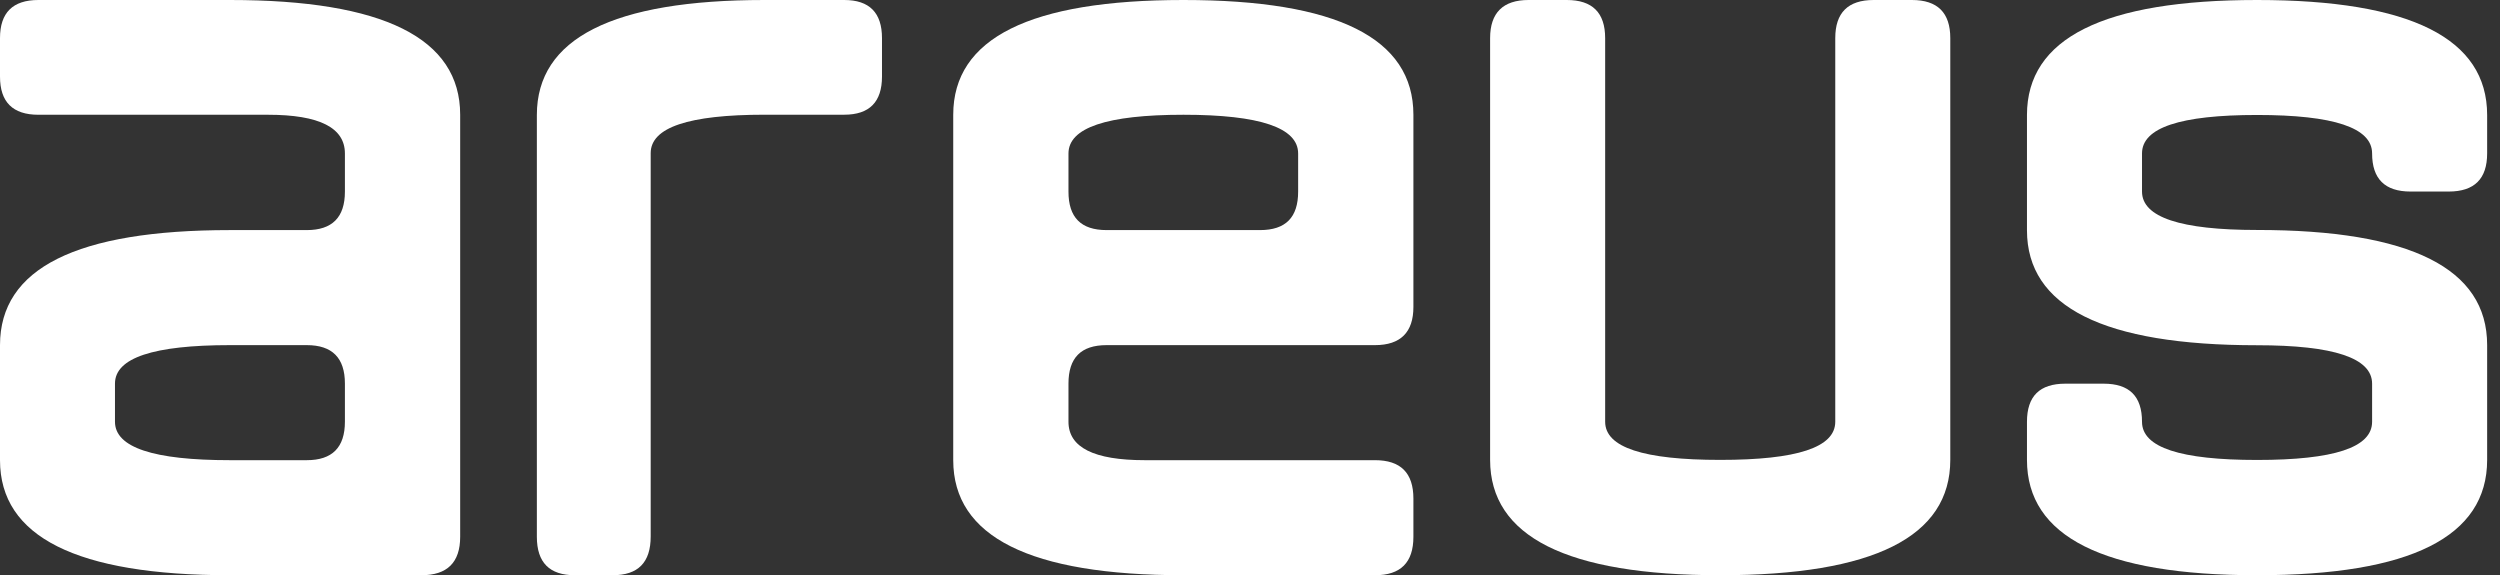
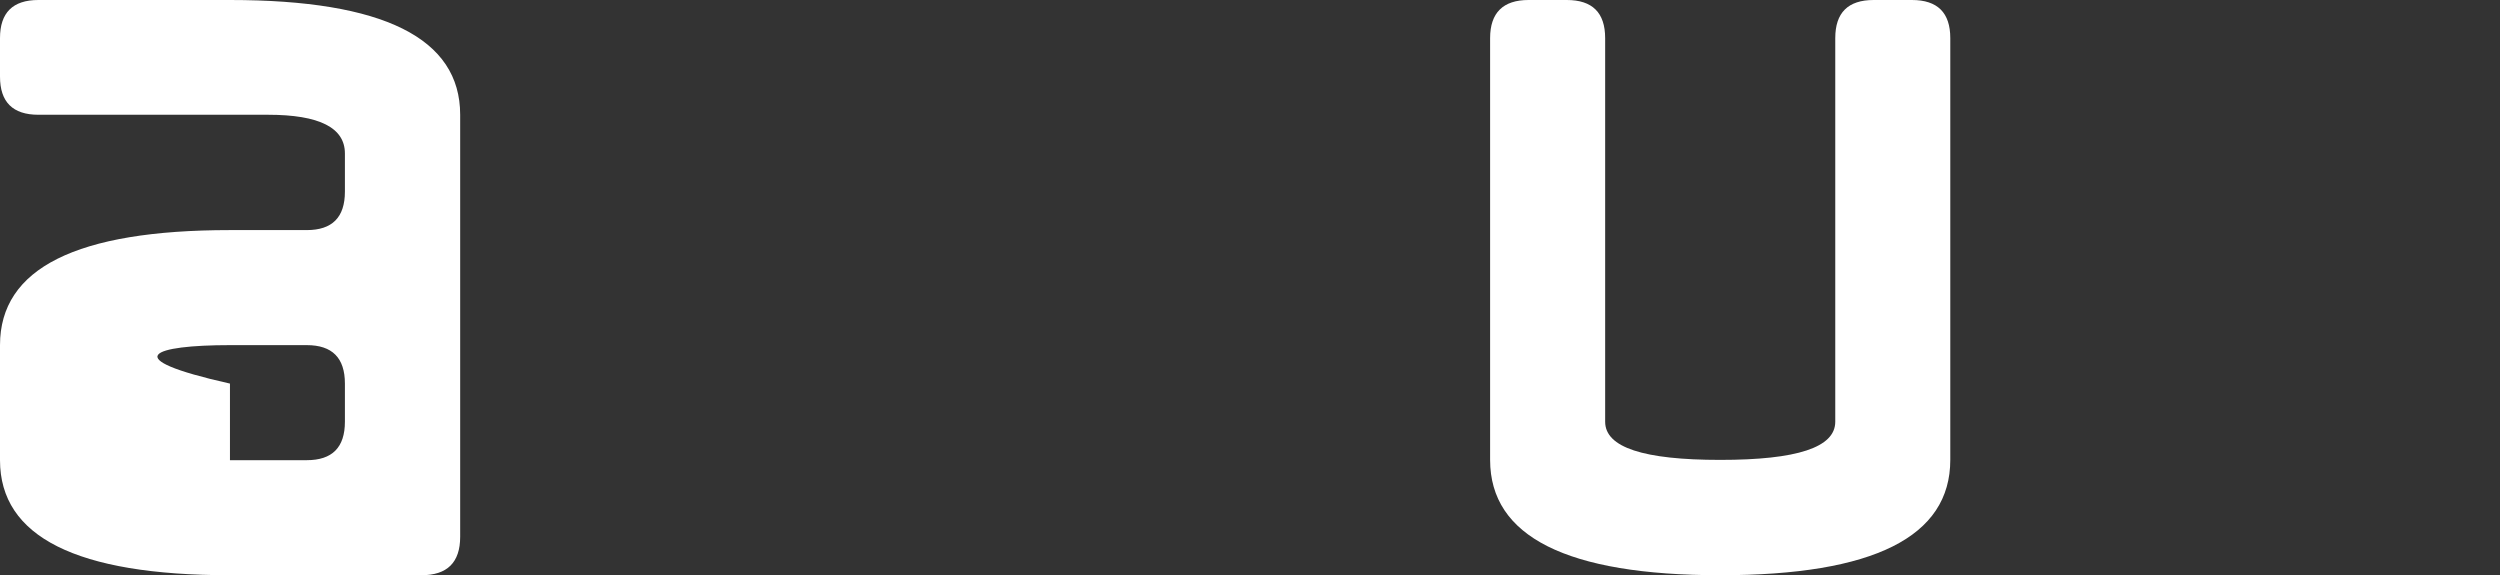
<svg xmlns="http://www.w3.org/2000/svg" width="113" height="26" viewBox="0 0 113 26" fill="none">
  <rect x="0" y="0" width="113" height="26" fill="#333333" stroke="none" />
-   <path fill-rule="evenodd" clip-rule="evenodd" d="M10.394 0H1.737C0.575 0 0 0.575 0 1.725V3.462C0 4.612 0.575 5.187 1.737 5.187H12.117C14.441 5.187 15.59 5.775 15.59 6.938V8.662C15.59 9.825 15.016 10.4 13.867 10.4H10.394C3.46 10.4 0 12.125 0 15.6V20.8C0 24.262 3.46 26 10.394 26H19.051C20.213 26 20.8 25.425 20.8 24.262V5.187C20.8 1.725 17.327 0 10.394 0ZM15.59 19.062C15.59 20.225 15.016 20.8 13.867 20.8H10.394C6.933 20.8 5.197 20.225 5.197 19.062V17.338C5.197 16.175 6.933 15.6 10.394 15.6H13.867C15.016 15.6 15.59 16.175 15.59 17.338V19.062Z" fill="white" />
-   <path fill-rule="evenodd" clip-rule="evenodd" d="M27.692 26H25.985C24.834 26 24.266 25.425 24.266 24.263V5.197C24.266 1.737 27.692 0 34.556 0H38.159C39.297 0 39.866 0.575 39.866 1.724V3.461C39.866 4.61 39.297 5.185 38.159 5.185H34.556C31.13 5.185 29.411 5.759 29.411 6.921V24.25C29.411 25.425 28.842 26 27.692 26Z" fill="white" />
-   <path fill-rule="evenodd" clip-rule="evenodd" d="M50.019 15.6H62.149C63.311 15.6 63.886 15.012 63.886 13.875V5.187C63.886 1.725 60.426 0 53.492 0C46.559 0 43.086 1.725 43.086 5.187V20.8C43.086 24.262 46.559 26 53.492 26H62.149C63.311 26 63.886 25.425 63.886 24.262V22.538C63.886 21.375 63.311 20.8 62.149 20.8H51.743C49.445 20.8 48.295 20.225 48.295 19.062V17.338C48.295 16.175 48.857 15.6 50.019 15.6ZM48.295 6.938C48.295 5.775 50.019 5.187 53.492 5.187C56.953 5.187 58.676 5.775 58.676 6.938V8.662C58.676 9.825 58.115 10.4 56.953 10.4H50.019C48.857 10.4 48.295 9.825 48.295 8.662V6.938Z" fill="white" />
+   <path fill-rule="evenodd" clip-rule="evenodd" d="M10.394 0H1.737C0.575 0 0 0.575 0 1.725V3.462C0 4.612 0.575 5.187 1.737 5.187H12.117C14.441 5.187 15.59 5.775 15.59 6.938V8.662C15.59 9.825 15.016 10.4 13.867 10.4H10.394C3.46 10.4 0 12.125 0 15.6V20.8C0 24.262 3.46 26 10.394 26H19.051C20.213 26 20.8 25.425 20.8 24.262V5.187C20.8 1.725 17.327 0 10.394 0ZM15.59 19.062C15.59 20.225 15.016 20.8 13.867 20.8H10.394V17.338C5.197 16.175 6.933 15.6 10.394 15.6H13.867C15.016 15.6 15.59 16.175 15.59 17.338V19.062Z" fill="white" />
  <path fill-rule="evenodd" clip-rule="evenodd" d="M67.353 1.725V20.787C67.353 24.25 70.816 26 77.754 26C84.691 26 88.153 24.262 88.153 20.787V1.725C88.153 0.575 87.579 0 86.416 0H84.691C83.528 0 82.954 0.575 82.954 1.725V19.062C82.954 20.225 81.229 20.787 77.754 20.787C74.291 20.787 72.553 20.225 72.553 19.062V1.725C72.553 0.575 71.979 0 70.816 0H69.091C67.941 0 67.353 0.575 67.353 1.725Z" fill="white" />
-   <path fill-rule="evenodd" clip-rule="evenodd" d="M91.619 20.79C91.619 24.25 95.082 26 102.019 26C108.957 26 112.419 24.263 112.419 20.79V15.592C112.419 12.132 108.957 10.395 102.019 10.395C98.557 10.395 96.819 9.82 96.819 8.658V6.934C96.819 5.772 98.544 5.197 102.019 5.197C105.482 5.197 107.219 5.772 107.219 6.934C107.219 8.083 107.794 8.658 108.957 8.658H110.682C111.844 8.658 112.419 8.083 112.419 6.934V5.197C112.419 1.737 108.957 0 102.019 0C95.082 0 91.619 1.724 91.619 5.197V10.408C91.619 13.868 95.082 15.605 102.019 15.605C105.482 15.605 107.219 16.18 107.219 17.342V19.066C107.219 20.228 105.494 20.79 102.019 20.79C98.557 20.79 96.819 20.228 96.819 19.066C96.819 17.904 96.244 17.342 95.082 17.342H93.357C92.194 17.342 91.619 17.904 91.619 19.066V20.79Z" fill="white" />
</svg>